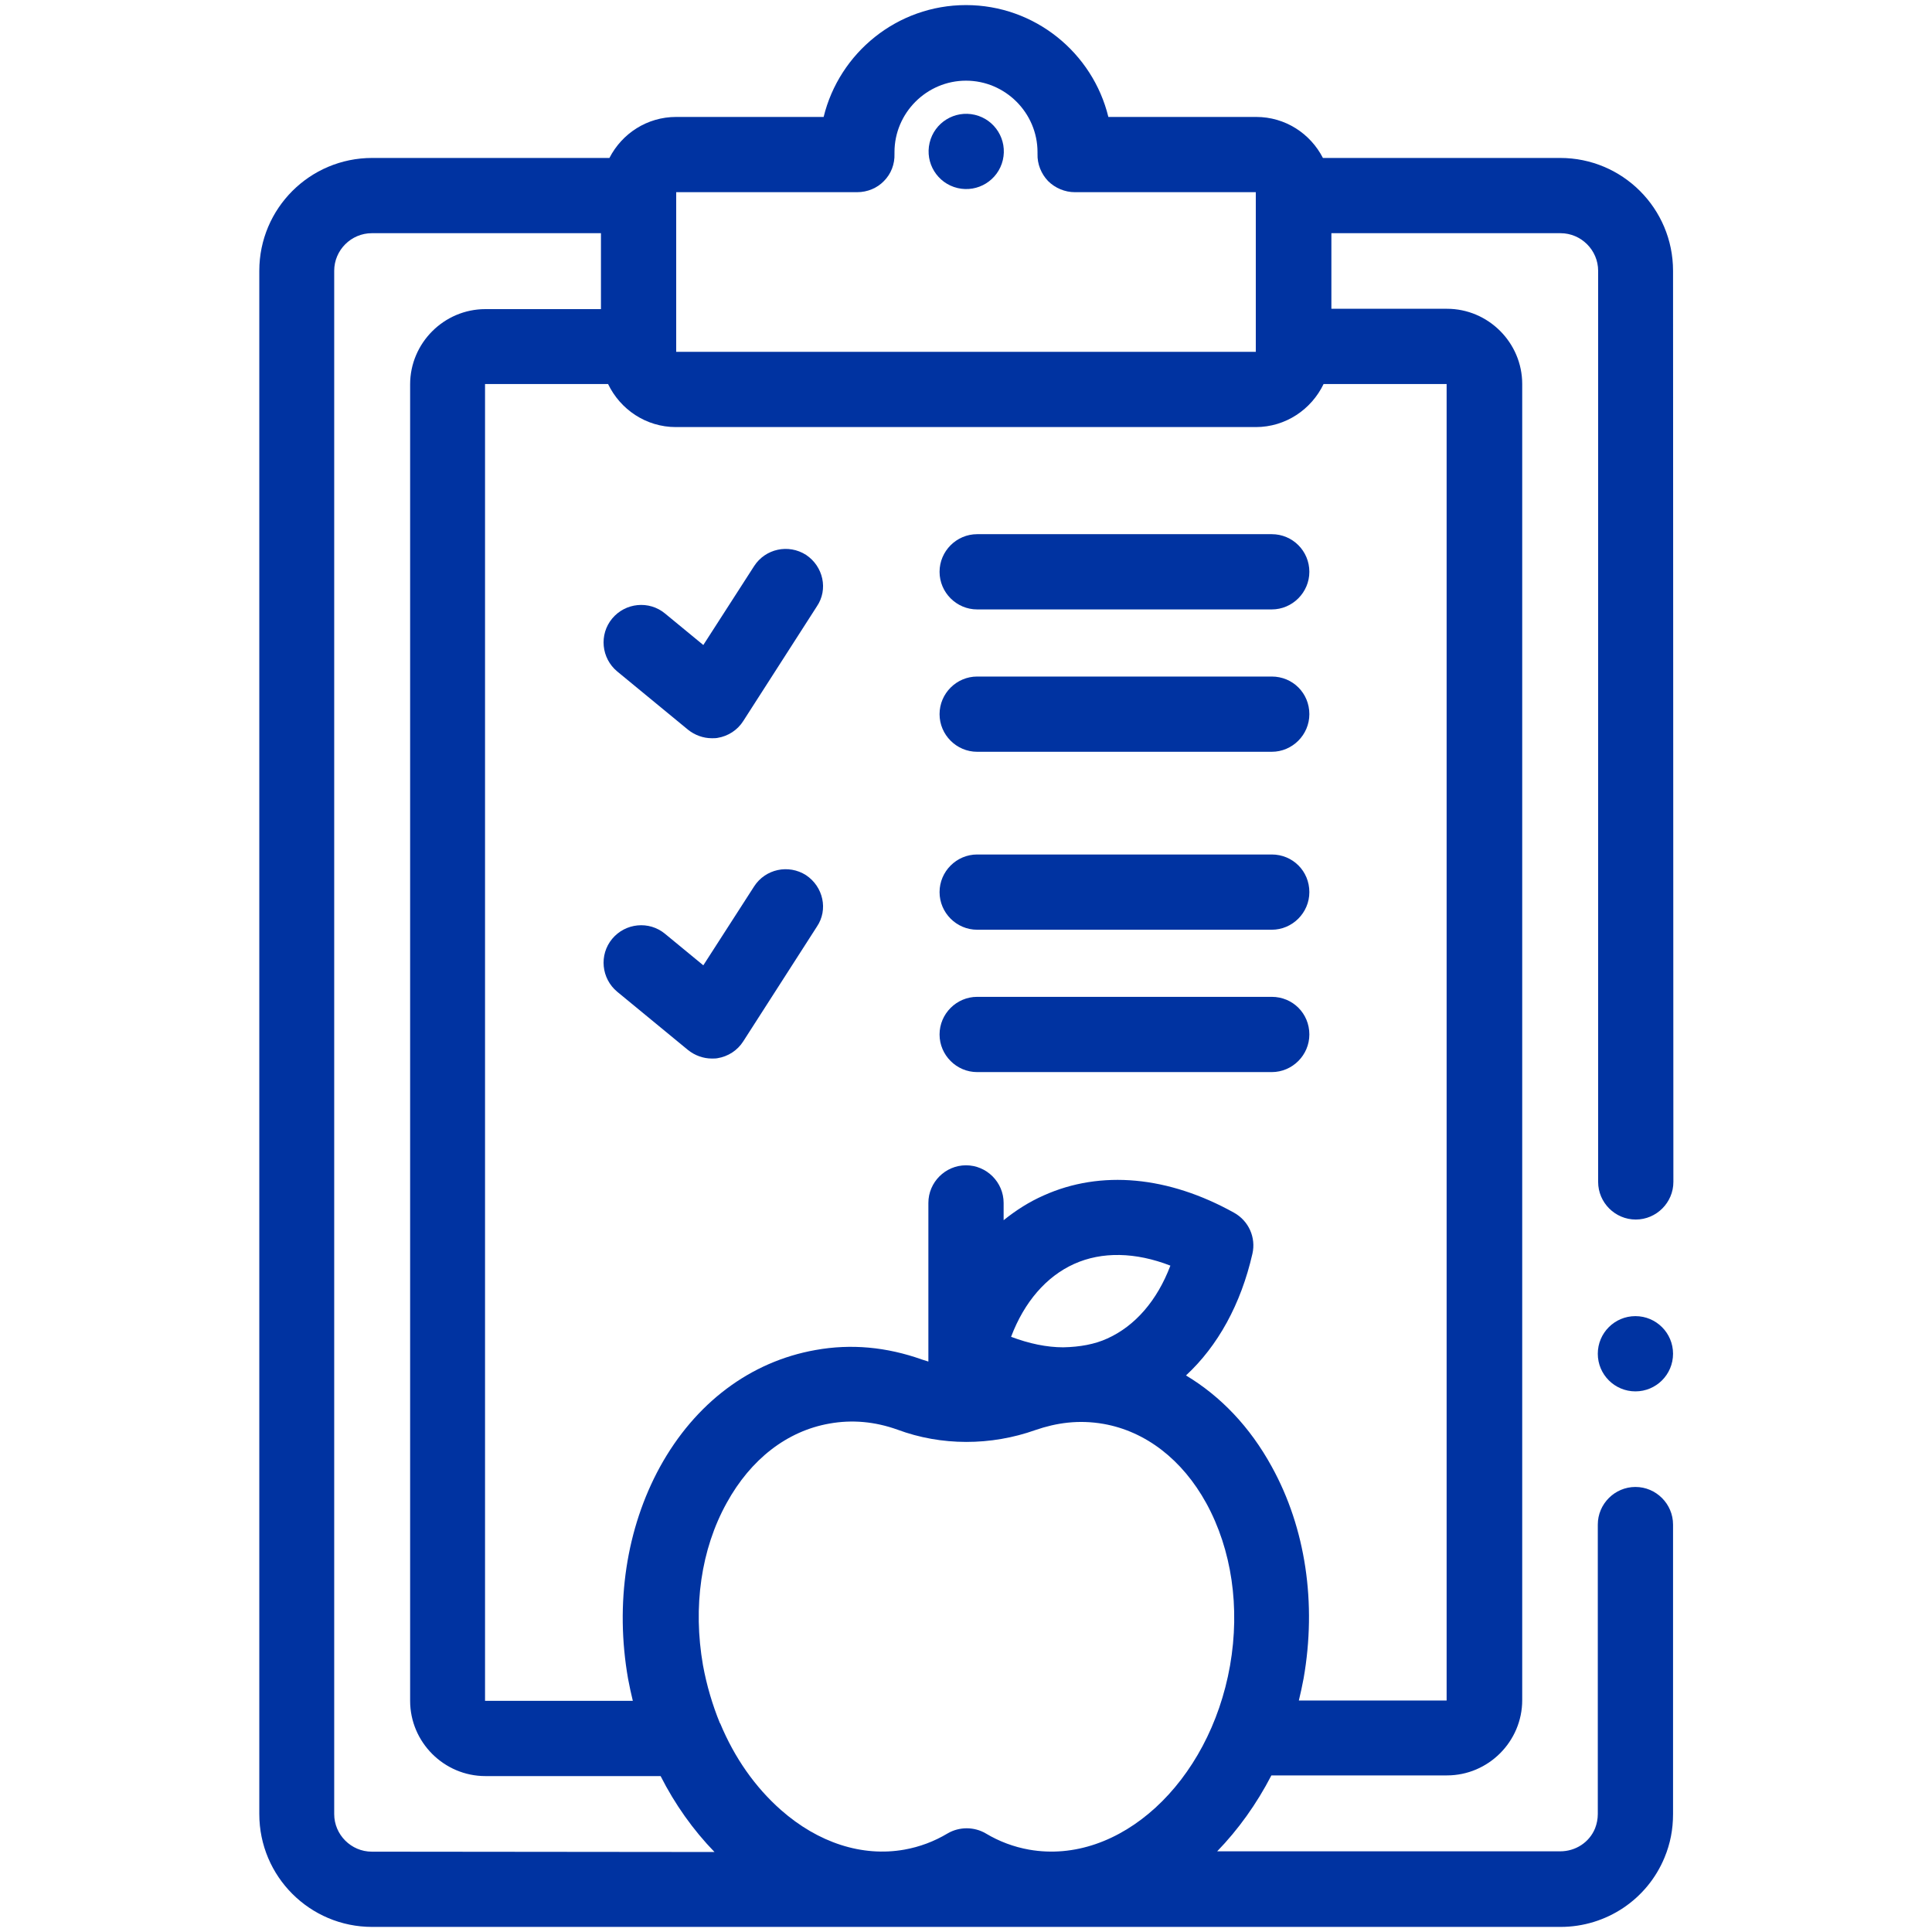
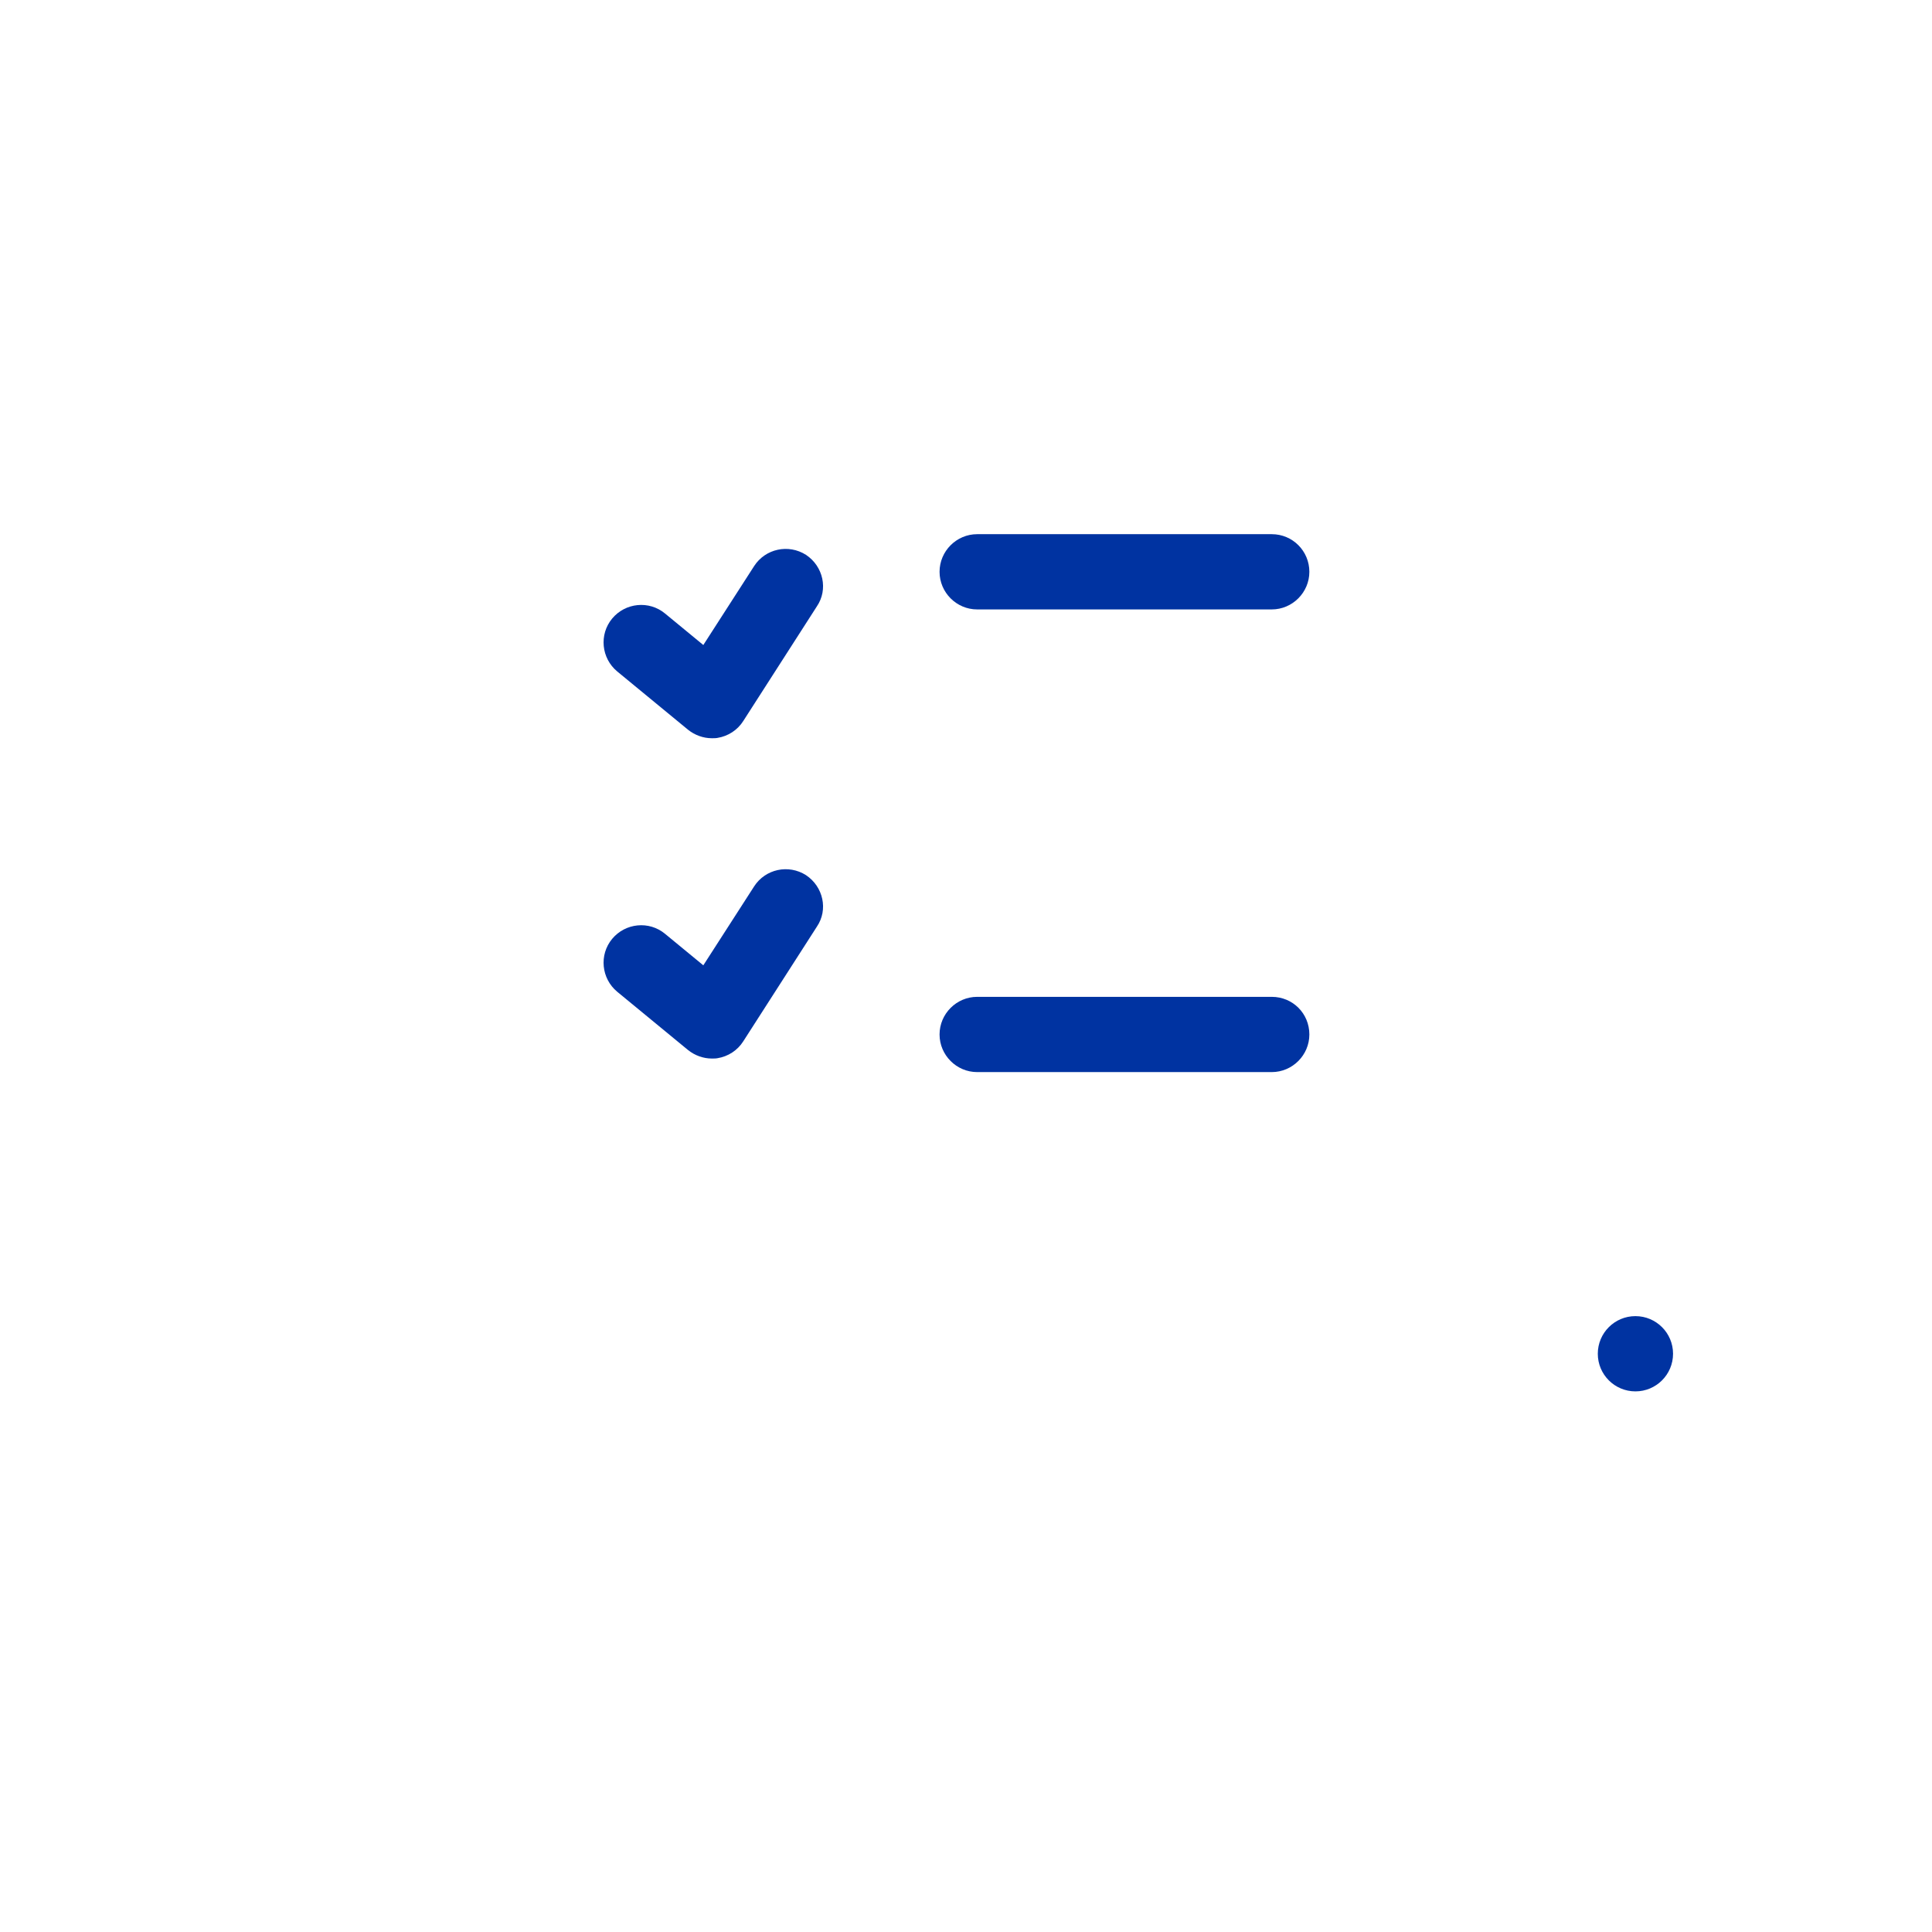
<svg xmlns="http://www.w3.org/2000/svg" id="Capa_1" x="0px" y="0px" viewBox="0 0 570 570" style="enable-background:new 0 0 570 570;" xml:space="preserve">
  <style type="text/css">	.st0{fill:#0033A1;}</style>
  <g>
-     <path class="st0" d="M493.6,79.9c0-18.4-14.9-33.3-33.3-33.3h-70c-3.7-7.2-11.1-12.1-19.7-12.1H327c-4.6-18.9-21.7-33-42-33  s-37.4,14.1-42,33h-43.5c-8.6,0-16,4.9-19.7,12.1h-70c-18.4,0-33.3,14.9-33.3,33.3v455.3c0,18.4,14.9,33.3,33.3,33.3h350.6  c13.5,0,25.6-8.1,30.7-20.5c1.7-4.1,2.5-8.3,2.5-12.8v-85.4c0-6.1-5-11.1-11.1-11.1s-11.1,5-11.1,11.1v85.4c0,1.5-0.3,2.9-0.8,4.2  c-1.7,4.2-5.8,6.8-10.3,6.8H359.1c6.2-6.4,11.6-13.9,16-22.4h51.8c12.2,0,22.2-10,22.2-22.2V113.3c0-12.2-10-22.2-22.2-22.2h-34.1  V68.8h67.6c6.1,0,11.1,5,11.1,11.1v268.8c0,6.1,5,11.1,11.1,11.1c6.1,0,11.1-5,11.1-11.1L493.6,79.9L493.6,79.9z M199.5,56.7h53.4  c3,0,5.9-1.2,7.9-3.3c2.1-2.1,3.2-5,3.1-8l0-0.5c0-11.6,9.5-21.1,21.1-21.1c11.6,0,21.1,9.5,21.1,21.1l0,0.5c-0.1,3,1.1,5.9,3.1,8  c2.1,2.1,5,3.3,7.9,3.3h53.4v47.1H199.5L199.5,56.7z M109.7,546.3c-6.1,0-11.1-5-11.1-11.1V79.9c0-6.1,5-11.1,11.1-11.1h67.6v22.4  h-34.1c-12.2,0-22.2,10-22.2,22.2v388.4c0,12.2,10,22.2,22.2,22.2h51.7c4.2,8.3,9.6,15.9,15.9,22.4L109.7,546.3L109.7,546.3z   M298.3,394.4c3.9-10.3,10.4-17.8,18.6-21.5s18.1-3.5,28.4,0.5c-3.9,10.3-10.4,17.8-18.6,21.5c-3.7,1.7-8.1,2.5-13,2.6  C308.8,397.5,303.6,396.4,298.3,394.4z M305.5,421.9c6.1-2.1,12.7-3.1,20.1-1.8c12.4,2.2,23.2,10.5,30.3,23.4  c7.5,13.7,10,30.7,7,47.9c-6.1,34.6-32.7,59-59.3,54.3c-4.5-0.8-8.8-2.4-12.8-4.8c-1.7-1-3.7-1.5-5.6-1.5c-1.9,0-3.9,0.5-5.6,1.5  c-4,2.4-8.3,4-12.8,4.8c-12.4,2.2-25.4-2-36.4-11.7c-7.6-6.7-13.7-15.4-17.9-25.5c0,0,0-0.1-0.1-0.1c-2.2-5.4-3.9-11.1-5-17.1  c-3-17.2-0.6-34.2,7-47.9c7.1-12.9,17.8-21.2,30.3-23.4c6.7-1.2,13.4-0.6,20.1,1.8C277.7,426.6,292.3,426.6,305.5,421.9  L305.5,421.9z M426.8,501.7h-43.6c0.5-2.1,1-4.3,1.4-6.5c3.9-22.2,0.6-44.4-9.4-62.5c-6.4-11.7-15.1-20.8-25.3-26.9  c9.4-8.7,16.2-21,19.6-35.9c1.1-4.8-1.1-9.7-5.4-12.1c-19.4-10.8-39.3-12.7-56.2-5.1c-4.3,1.9-8.2,4.4-11.8,7.3v-5.1  c0-6.1-5-11.1-11.1-11.1s-11.1,5-11.1,11.1v46.8c-0.6-0.2-1.3-0.4-1.9-0.6c-10.4-3.7-20.9-4.7-31.4-2.8  c-19.2,3.4-35.5,15.6-45.9,34.5c-9.9,18.1-13.3,40.3-9.4,62.5c0.4,2.2,0.9,4.4,1.4,6.5h-43.6V113.3h36.3c3.6,7.5,11.2,12.7,20,12.7  h171.1c8.8,0,16.4-5.2,20-12.7h36.3L426.8,501.7L426.8,501.7z" />
    <path class="st0" d="M237.8,163.7c-5.2-3.3-12-1.8-15.3,3.3l-15,23.3l-11.3-9.3c-4.7-3.9-11.7-3.2-15.6,1.5  c-3.9,4.7-3.2,11.7,1.5,15.6l20.9,17.2c2,1.6,4.5,2.5,7,2.5c0.6,0,1.2,0,1.7-0.1c3.1-0.5,5.9-2.3,7.6-5l21.7-33.8  C244.4,173.9,242.9,167.1,237.8,163.7L237.8,163.7z" />
    <path class="st0" d="M375.2,157.6h-86.9c-6.1,0-11.1,5-11.1,11.1s5,11.1,11.1,11.1h86.9c6.1,0,11.1-5,11.1-11.1  S381.4,157.6,375.2,157.6z" />
-     <path class="st0" d="M375.2,199.6h-86.9c-6.1,0-11.1,5-11.1,11.1s5,11.1,11.1,11.1h86.9c6.1,0,11.1-5,11.1-11.1  C386.3,204.5,381.4,199.6,375.2,199.6z" />
    <path class="st0" d="M237.8,258.2c-5.2-3.3-12-1.8-15.3,3.3l-15,23.3l-11.3-9.3c-4.7-3.9-11.7-3.2-15.6,1.5  c-3.9,4.7-3.2,11.7,1.5,15.6l20.9,17.2c2,1.6,4.5,2.5,7,2.5c0.6,0,1.2,0,1.7-0.1c3.1-0.5,5.9-2.3,7.6-5l21.7-33.8  C244.4,268.4,242.9,261.6,237.8,258.2L237.8,258.2z" />
-     <path class="st0" d="M375.2,252.1h-86.9c-6.1,0-11.1,5-11.1,11.1s5,11.1,11.1,11.1h86.9c6.1,0,11.1-5,11.1-11.1  C386.3,257,381.4,252.1,375.2,252.1z" />
    <path class="st0" d="M375.2,294.1h-86.9c-6.1,0-11.1,5-11.1,11.1c0,6.1,5,11.1,11.1,11.1h86.9c6.1,0,11.1-5,11.1-11.1  C386.3,299,381.4,294.1,375.2,294.1z" />
    <circle class="st0" cx="482.5" cy="399.4" r="11.1" />
-     <ellipse transform="matrix(0.23 -0.973 0.973 0.23 176.118 311.725)" class="st0" cx="285" cy="44.6" rx="11.1" ry="11.1" />
  </g>
</svg>